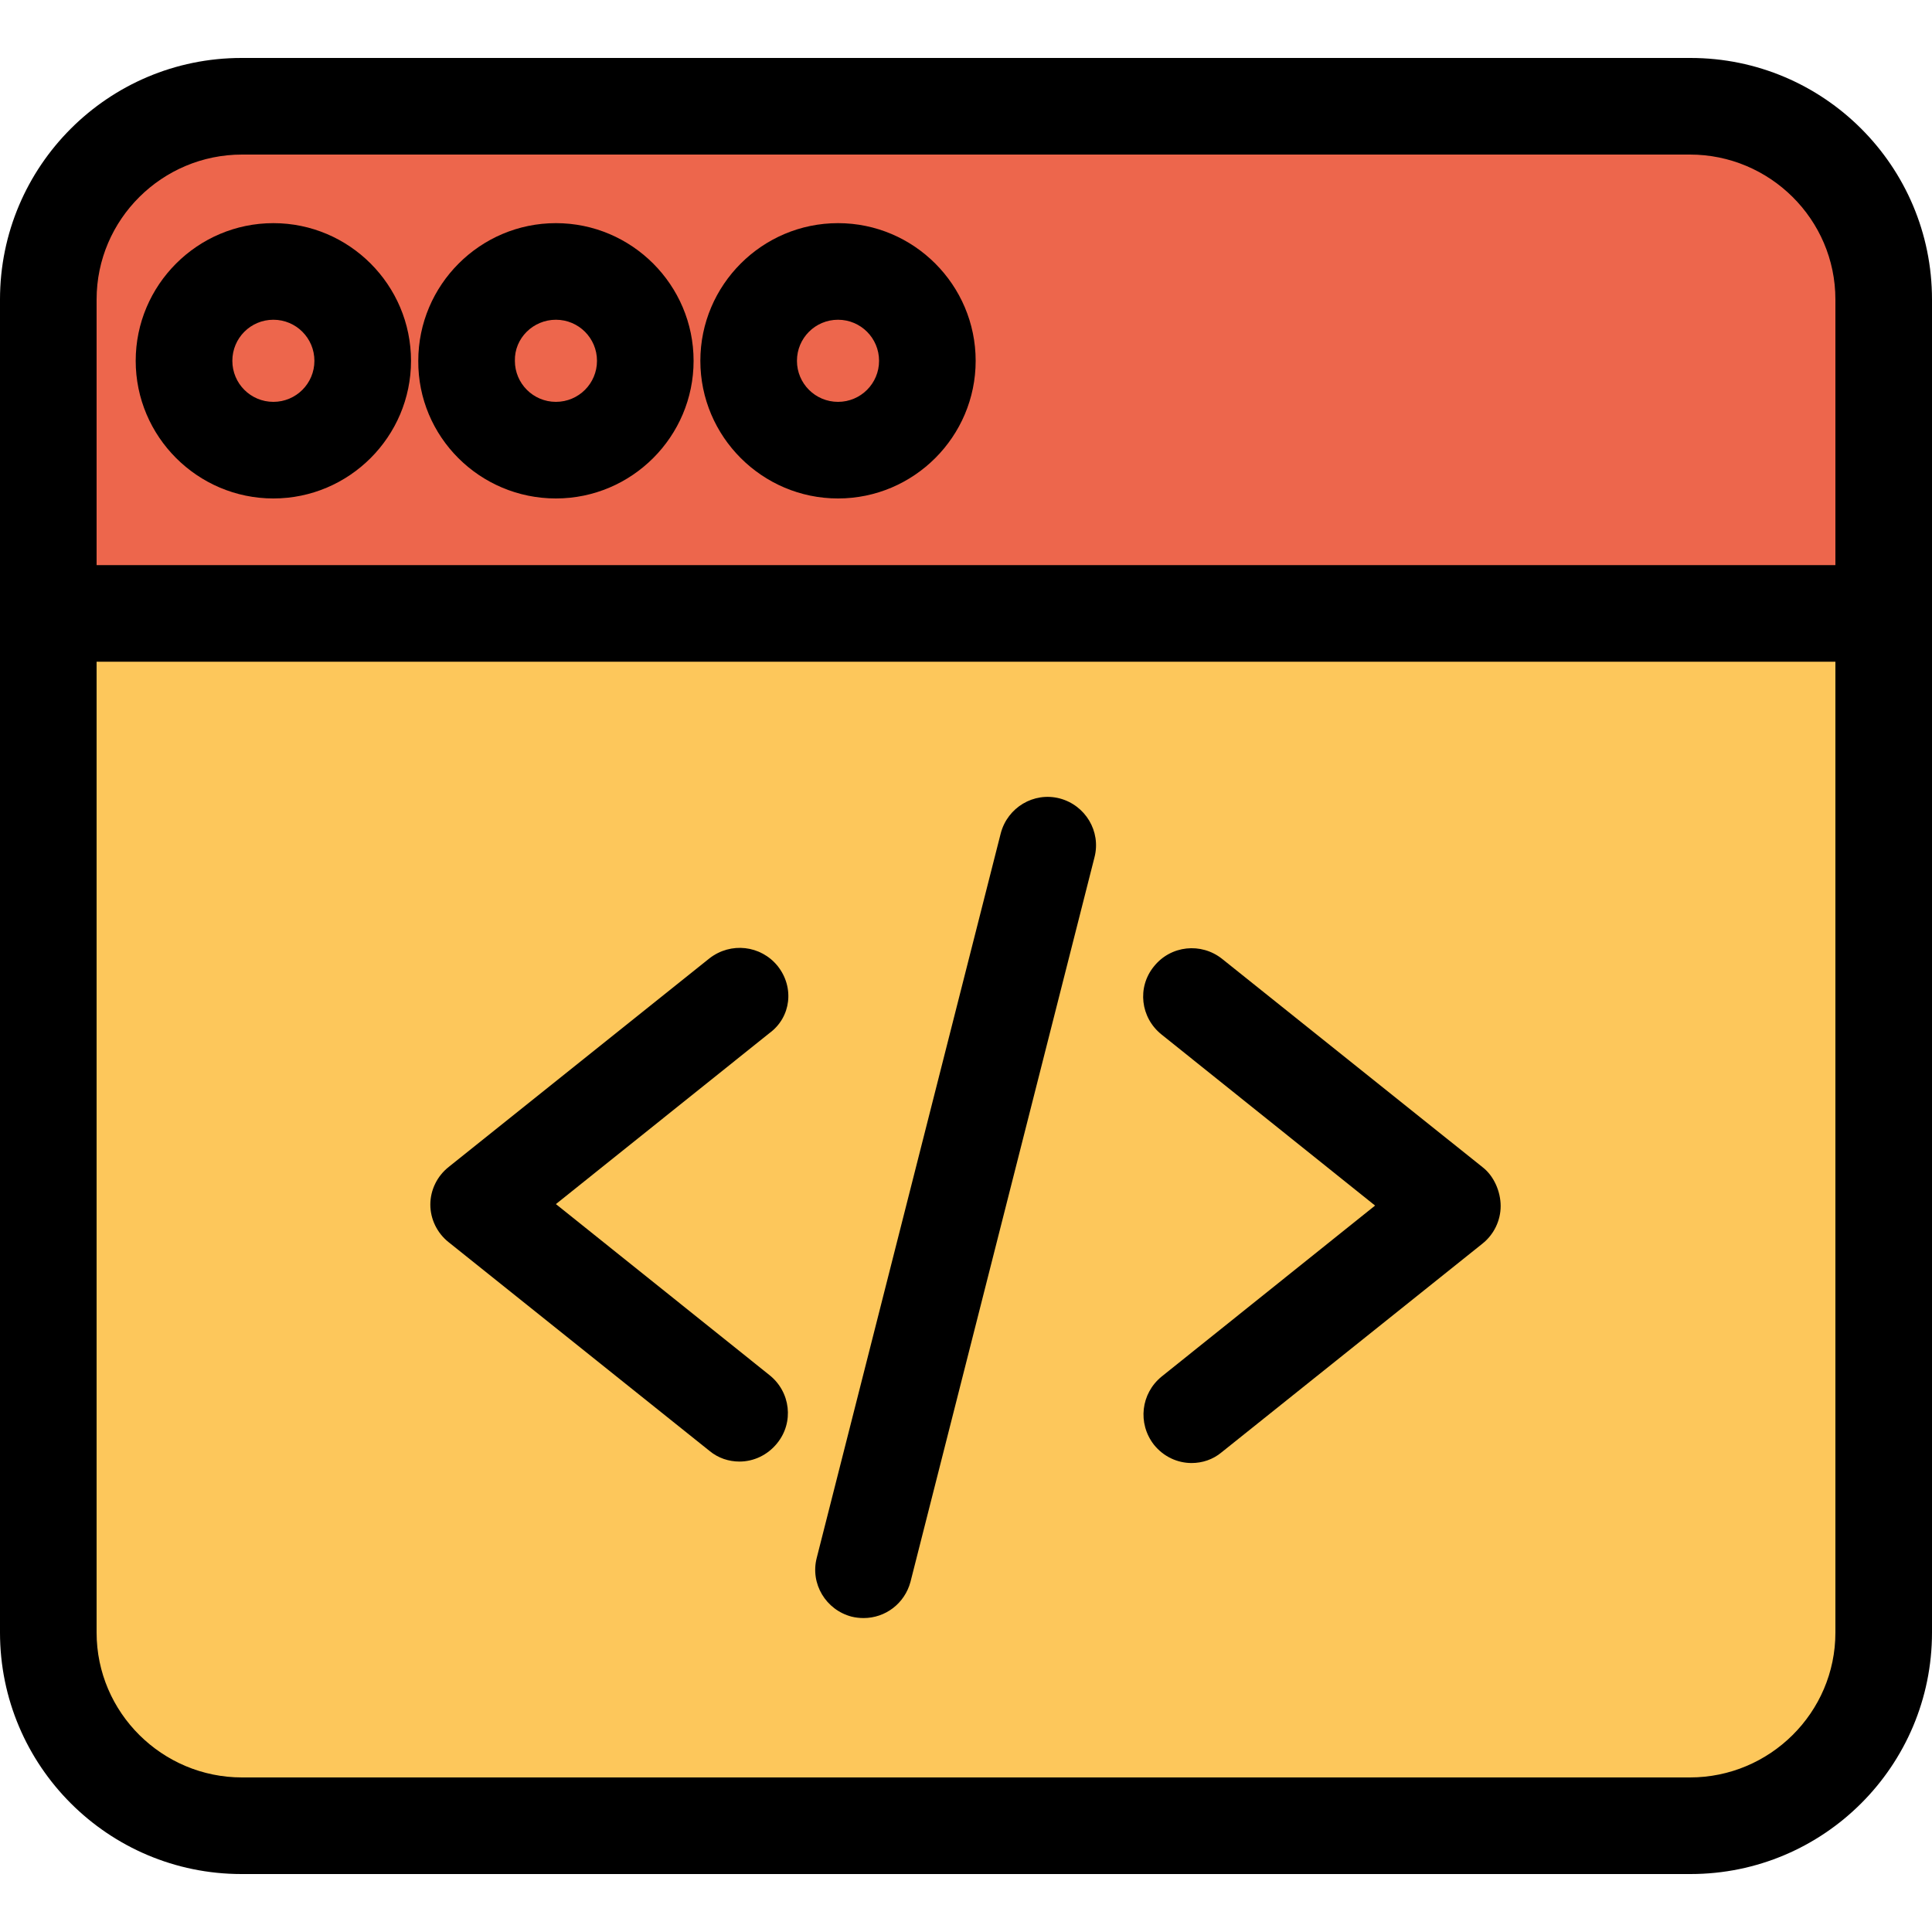
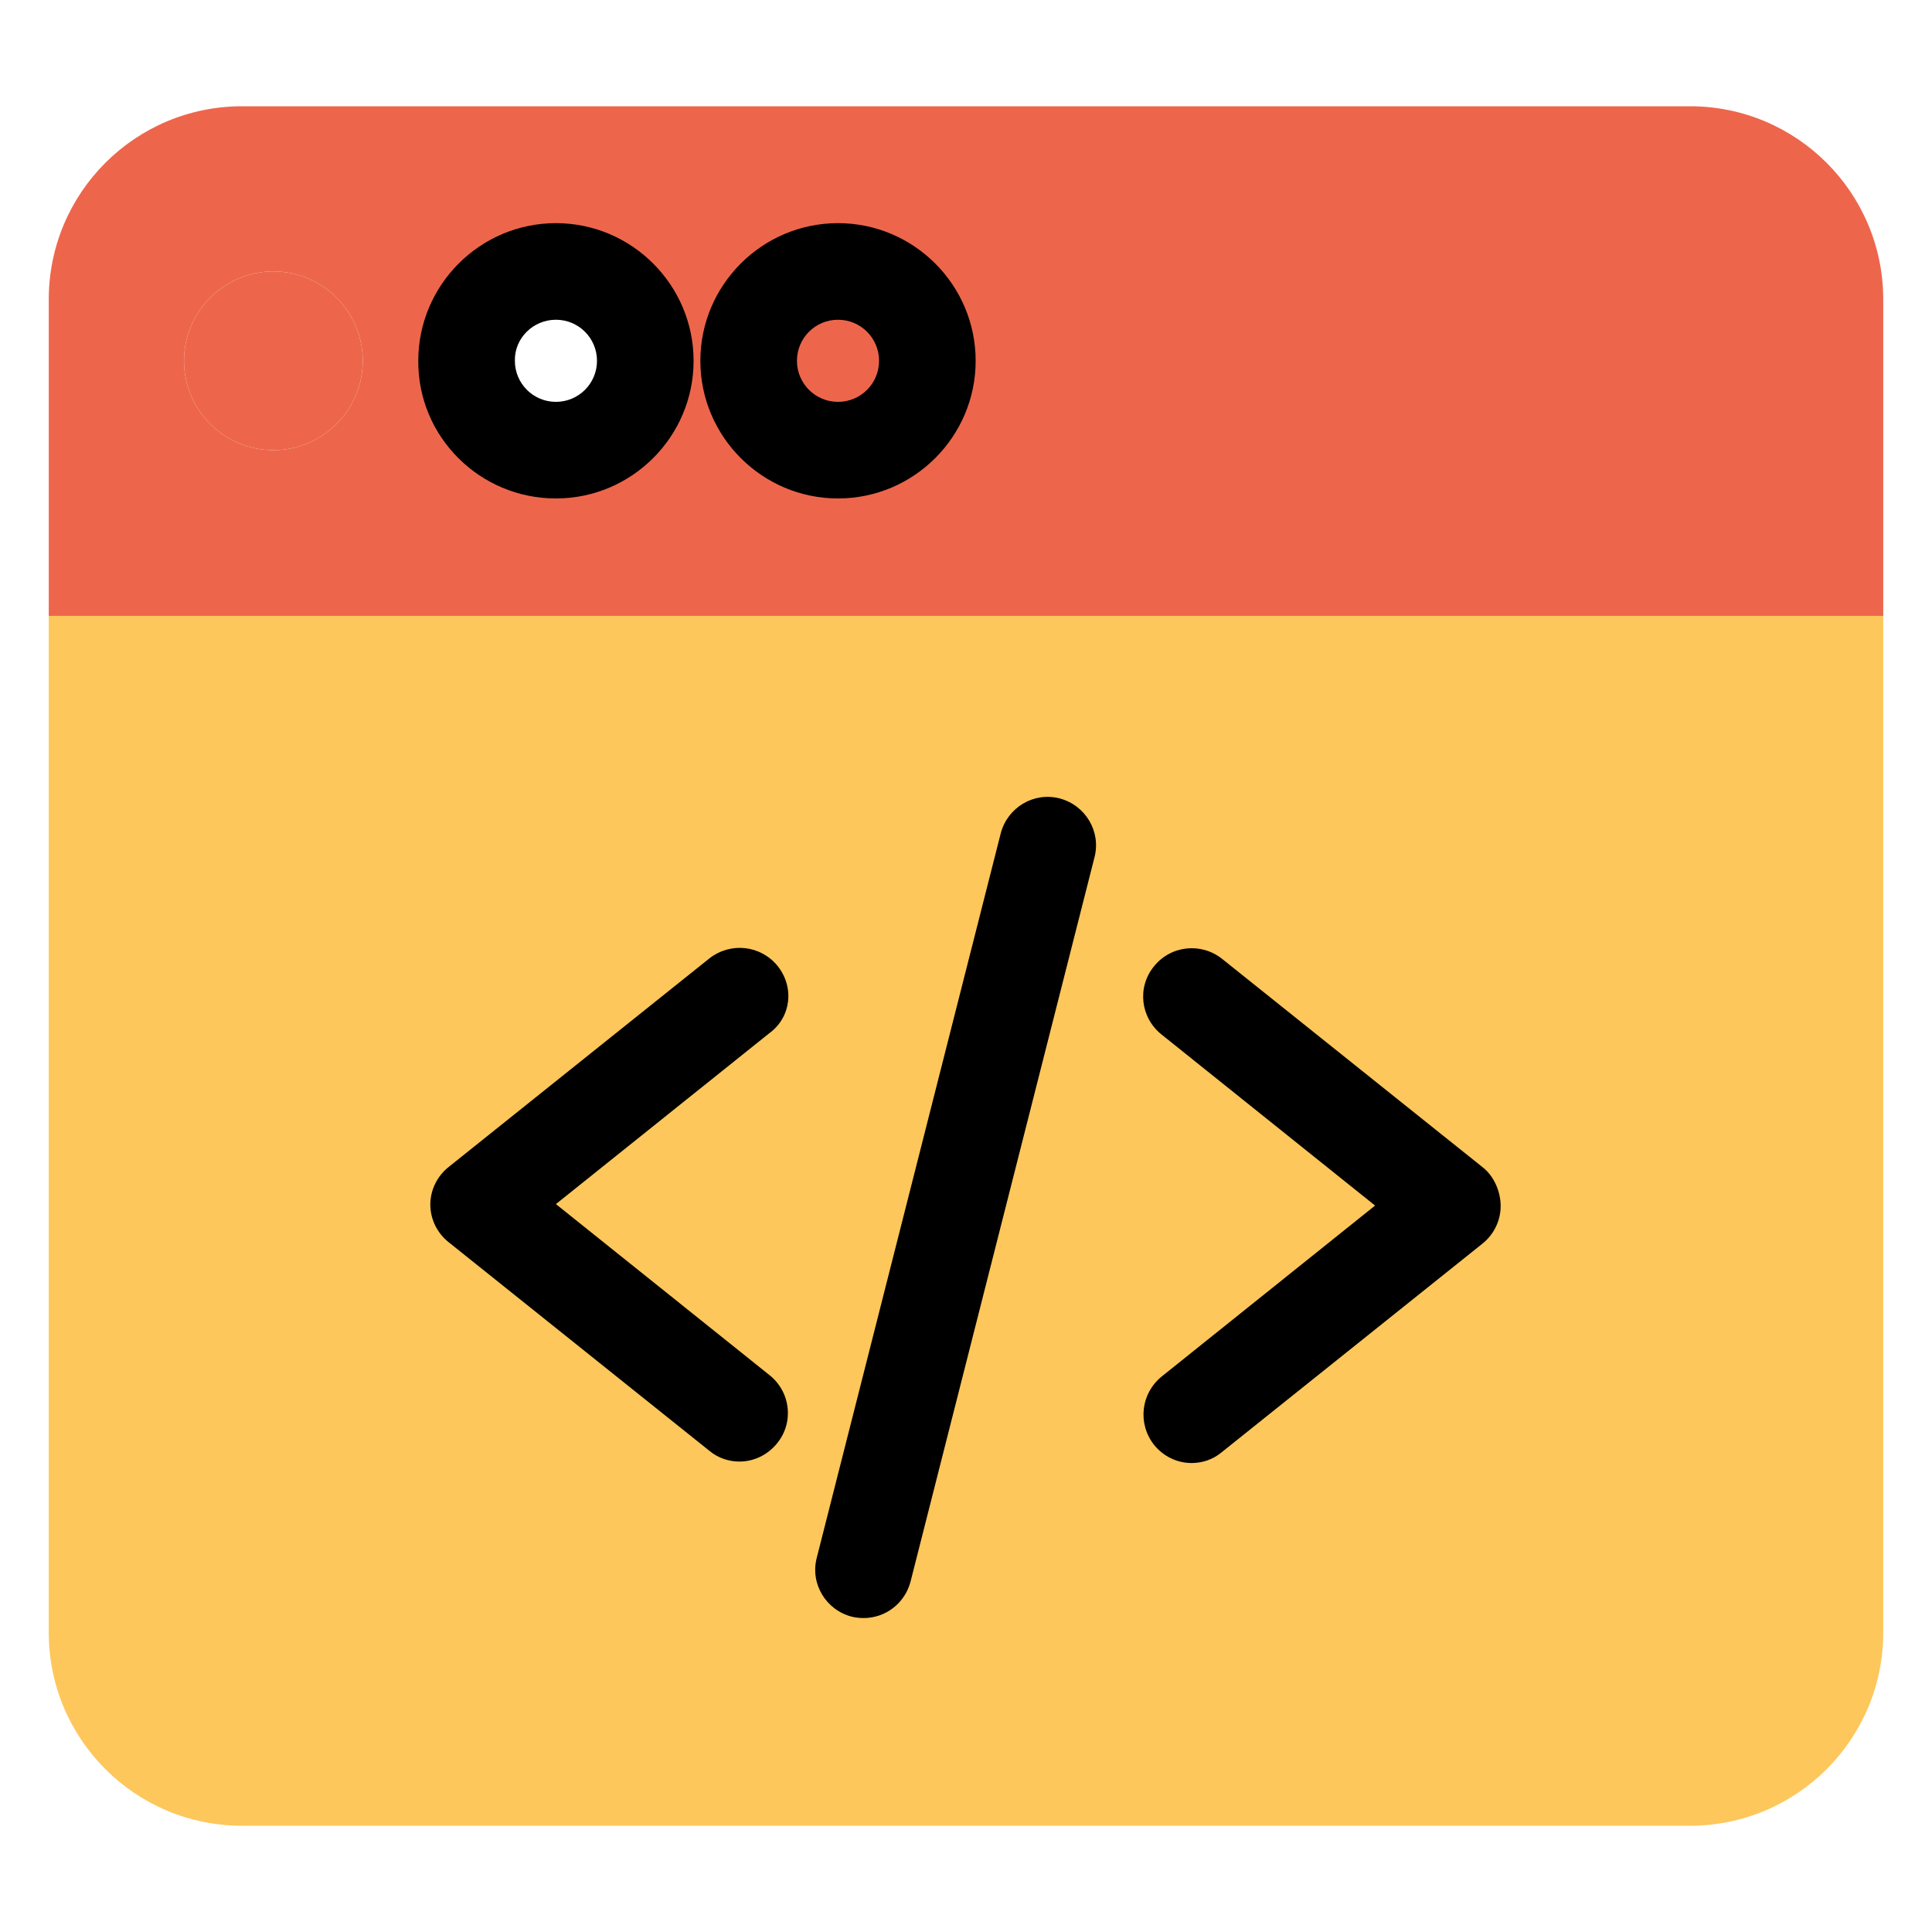
<svg xmlns="http://www.w3.org/2000/svg" width="42" height="42" viewBox="0 0 42 42" fill="none">
  <path d="M40.94 13.377V35.49C40.94 37.81 39.06 39.69 36.739 39.69H5.261C2.94 39.69 1.06 37.81 1.06 35.49V13.377H40.94Z" fill="#FDC75B" />
  <path d="M40.94 6.51V13.388H1.06V6.51C1.06 4.19 2.94 2.31 5.261 2.31H36.739C39.06 2.31 40.94 4.19 40.94 6.51ZM20.16 7.844C20.16 6.773 19.288 5.901 18.218 5.901C17.146 5.901 16.275 6.773 16.275 7.844C16.275 8.915 17.146 9.786 18.218 9.786C19.299 9.786 20.16 8.915 20.16 7.844ZM14.028 7.844C14.028 6.773 13.156 5.901 12.085 5.901C11.014 5.901 10.143 6.773 10.143 7.844C10.143 8.915 11.014 9.786 12.085 9.786C13.156 9.786 14.028 8.915 14.028 7.844ZM7.886 7.844C7.886 6.773 7.014 5.901 5.943 5.901C4.872 5.901 4 6.773 4 7.844C4 8.915 4.872 9.786 5.943 9.786C7.014 9.786 7.886 8.915 7.886 7.844Z" fill="#ED664C" />
  <path d="M18.218 5.901C19.288 5.901 20.16 6.773 20.16 7.844C20.16 8.915 19.288 9.786 18.218 9.786C17.146 9.786 16.275 8.915 16.275 7.844C16.275 6.773 17.146 5.901 18.218 5.901Z" fill="#ED664C" />
-   <path d="M12.085 5.901C13.156 5.901 14.028 6.773 14.028 7.844C14.028 8.915 13.156 9.786 12.085 9.786C11.014 9.786 10.143 8.915 10.143 7.844C10.143 6.773 11.004 5.901 12.085 5.901Z" fill="#ED664C" />
  <path d="M5.943 5.901C7.014 5.901 7.886 6.773 7.886 7.844C7.886 8.915 7.014 9.786 5.943 9.786C4.872 9.786 4 8.915 4 7.844C4 6.773 4.872 5.901 5.943 5.901Z" fill="#ED664C" />
-   <path d="M42 6.51C42 3.612 39.648 1.26 36.75 1.26H5.25C2.352 1.26 0 3.612 0 6.51V35.49C0 38.388 2.352 40.74 5.25 40.74H36.75C39.648 40.74 42 38.388 42 35.49V6.51ZM5.261 3.36H36.739C38.472 3.36 39.9 4.767 39.9 6.51V12.285H2.1V6.51C2.1 4.767 3.528 3.36 5.261 3.36ZM36.739 38.64H5.261C3.528 38.64 2.1 37.233 2.1 35.49V14.385H39.9V35.49C39.9 37.233 38.472 38.64 36.739 38.64Z" fill="black" />
  <path d="M12.085 10.836C13.734 10.836 15.078 9.492 15.078 7.844C15.078 6.195 13.734 4.851 12.085 4.851C10.437 4.851 9.093 6.195 9.093 7.844C9.082 9.492 10.427 10.836 12.085 10.836ZM12.085 6.951C12.579 6.951 12.978 7.35 12.978 7.844C12.978 8.337 12.579 8.736 12.085 8.736C11.592 8.736 11.193 8.337 11.193 7.844C11.182 7.35 11.592 6.951 12.085 6.951Z" fill="black" />
  <path d="M18.218 10.836C19.866 10.836 21.21 9.492 21.21 7.844C21.21 6.195 19.866 4.851 18.218 4.851C16.569 4.851 15.225 6.195 15.225 7.844C15.225 9.492 16.569 10.836 18.218 10.836ZM18.218 6.951C18.711 6.951 19.11 7.35 19.11 7.844C19.11 8.337 18.711 8.736 18.218 8.736C17.724 8.736 17.325 8.337 17.325 7.844C17.325 7.35 17.724 6.951 18.218 6.951Z" fill="black" />
-   <path d="M5.943 10.836C7.591 10.836 8.935 9.492 8.935 7.844C8.935 6.195 7.591 4.851 5.943 4.851C4.295 4.851 2.95 6.195 2.95 7.844C2.95 9.492 4.295 10.836 5.943 10.836ZM5.943 6.951C6.436 6.951 6.835 7.35 6.835 7.844C6.835 8.337 6.436 8.736 5.943 8.736C5.449 8.736 5.051 8.337 5.051 7.844C5.051 7.35 5.449 6.951 5.943 6.951Z" fill="black" />
  <path d="M16.905 21C16.538 20.548 15.886 20.475 15.425 20.832L9.755 25.368C9.502 25.567 9.355 25.872 9.355 26.187C9.355 26.502 9.502 26.806 9.755 27.006L15.425 31.542C15.614 31.699 15.845 31.773 16.076 31.773C16.38 31.773 16.684 31.636 16.895 31.374C17.262 30.922 17.189 30.261 16.727 29.893L12.085 26.176L16.727 22.459C17.199 22.113 17.273 21.462 16.905 21Z" fill="black" />
  <path d="M32.235 25.378L26.565 20.843C26.113 20.485 25.452 20.549 25.084 21.011C24.717 21.462 24.791 22.123 25.253 22.491L29.893 26.208L25.253 29.925C24.801 30.293 24.727 30.944 25.084 31.405C25.294 31.668 25.599 31.805 25.904 31.805C26.134 31.805 26.366 31.731 26.555 31.573L32.224 27.038C32.477 26.838 32.623 26.534 32.623 26.218C32.623 25.904 32.477 25.567 32.235 25.378Z" fill="black" />
  <path d="M23.037 17.357C22.47 17.21 21.903 17.556 21.756 18.113L17.756 33.863C17.608 34.43 17.955 34.997 18.512 35.144C18.596 35.165 18.69 35.175 18.774 35.175C19.247 35.175 19.666 34.86 19.793 34.388L23.793 18.638C23.94 18.071 23.593 17.504 23.037 17.357Z" fill="black" />
</svg>